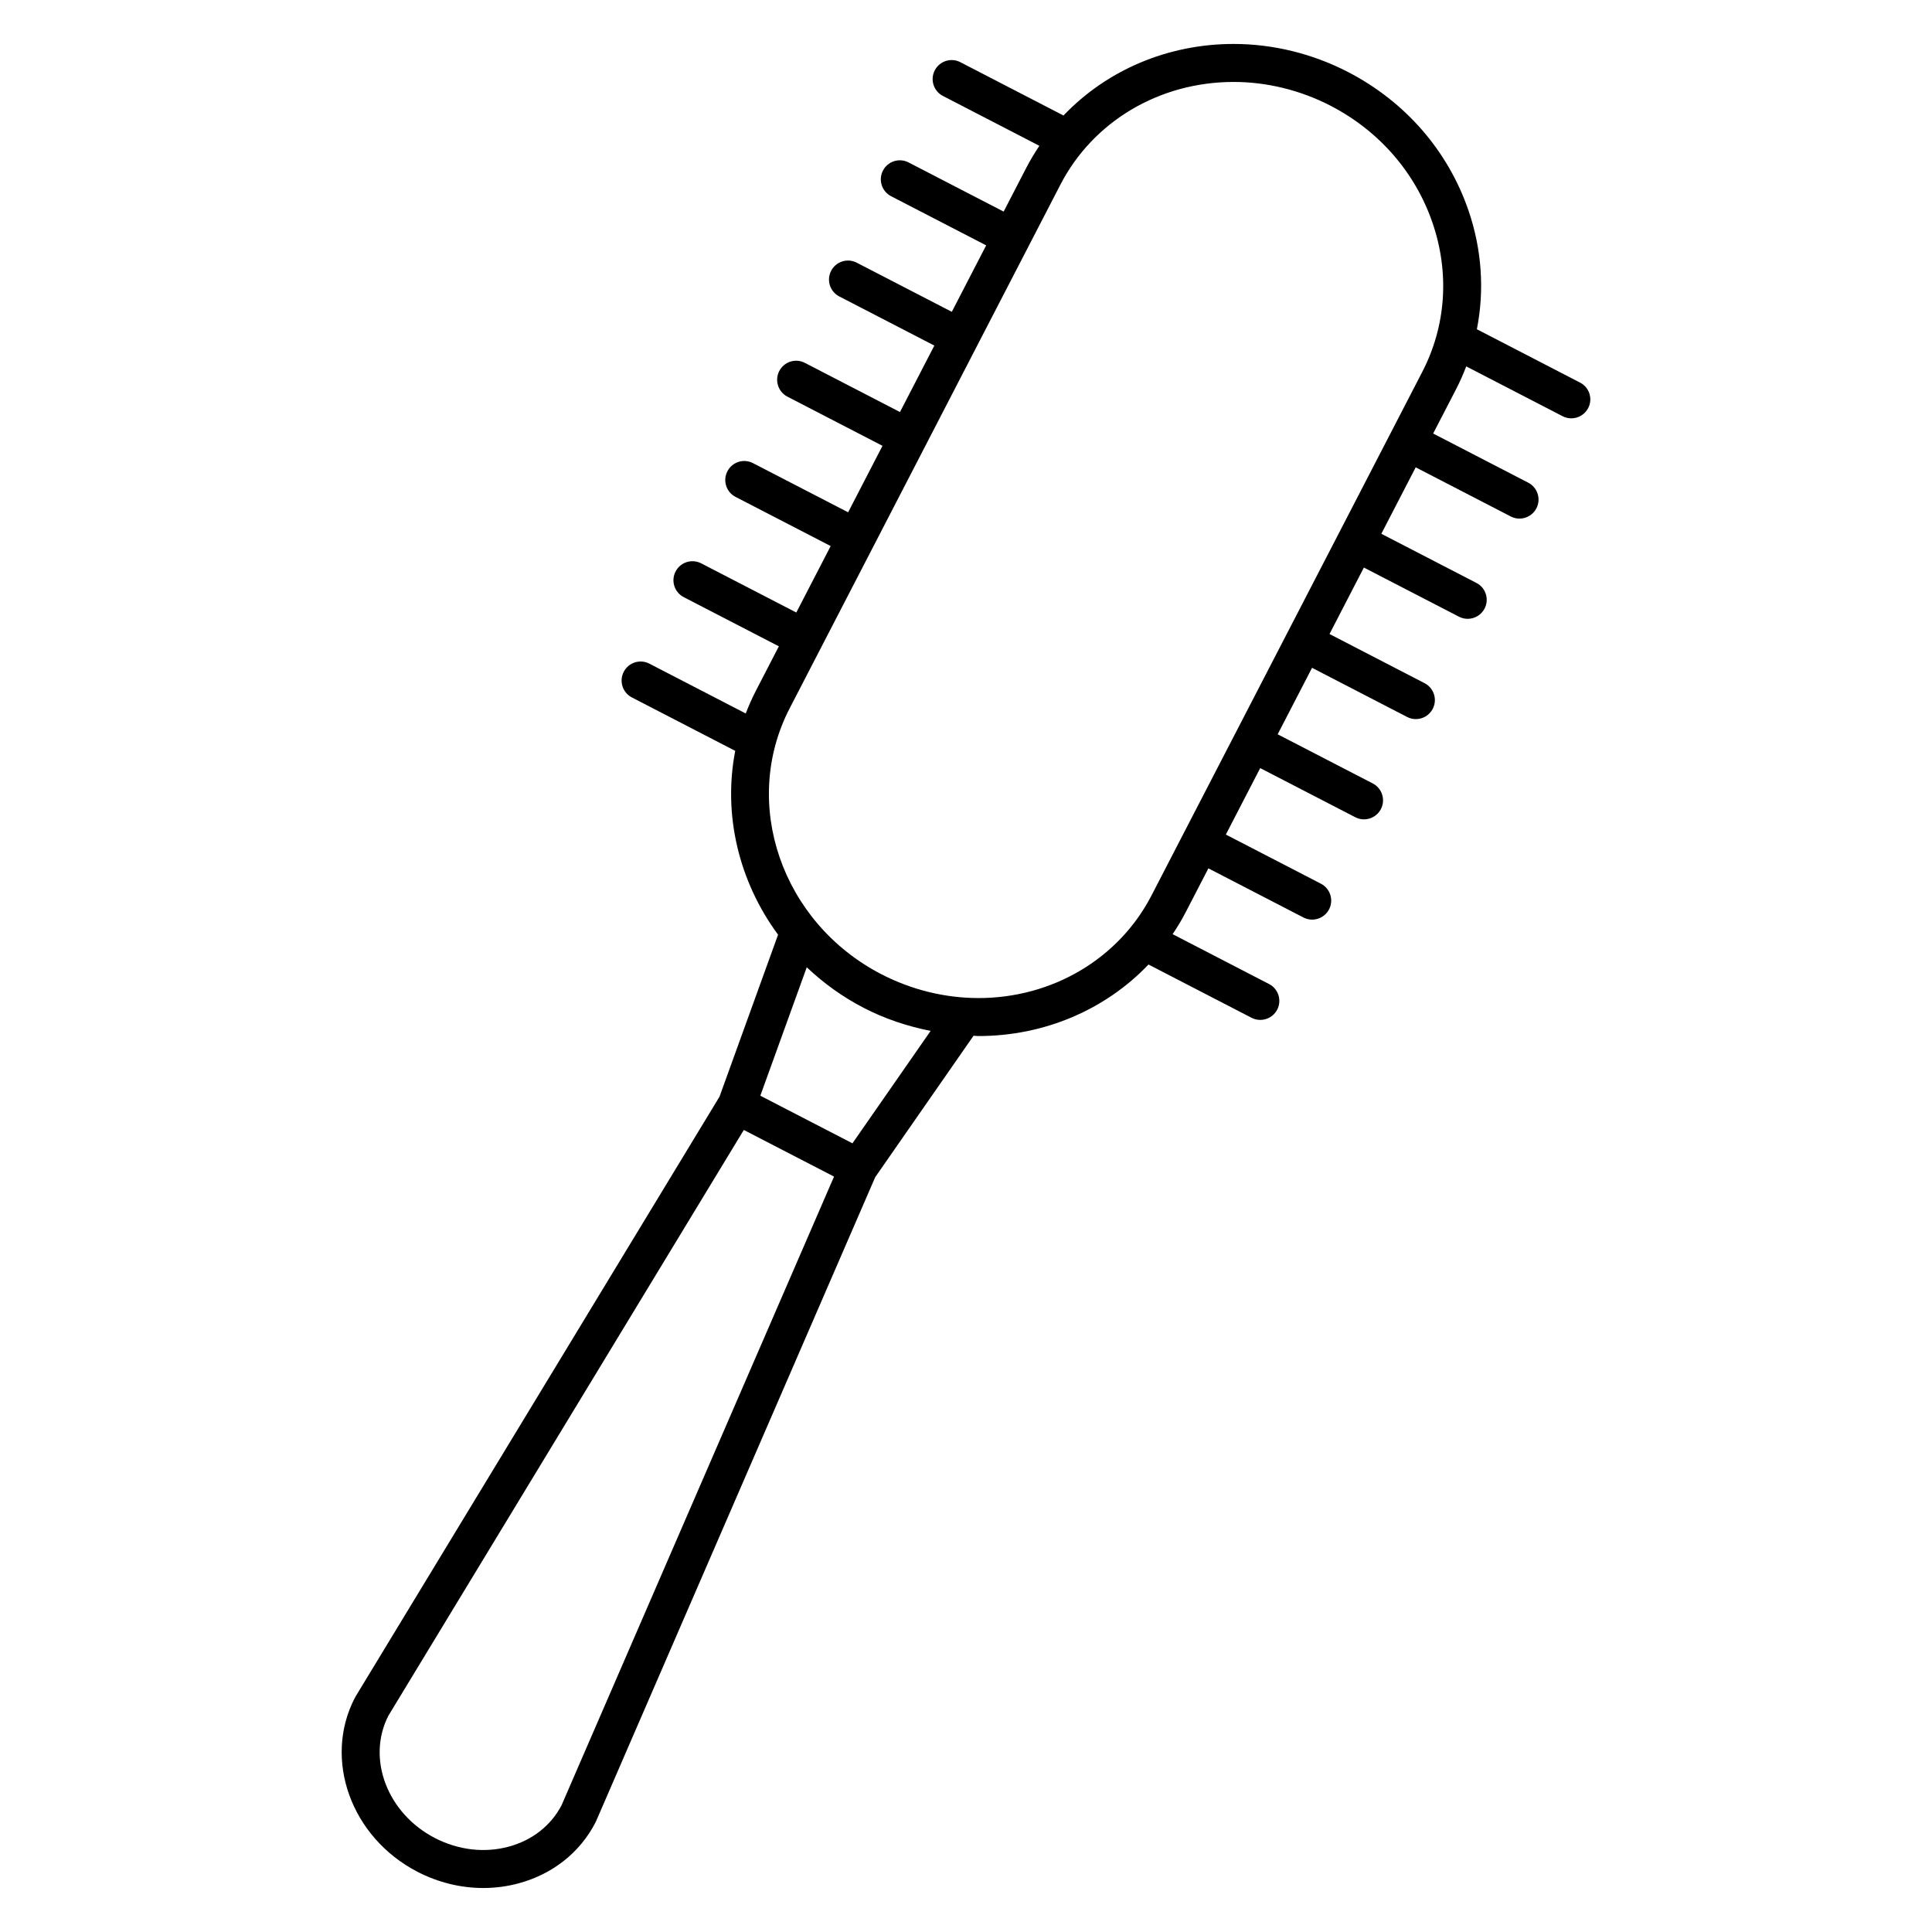
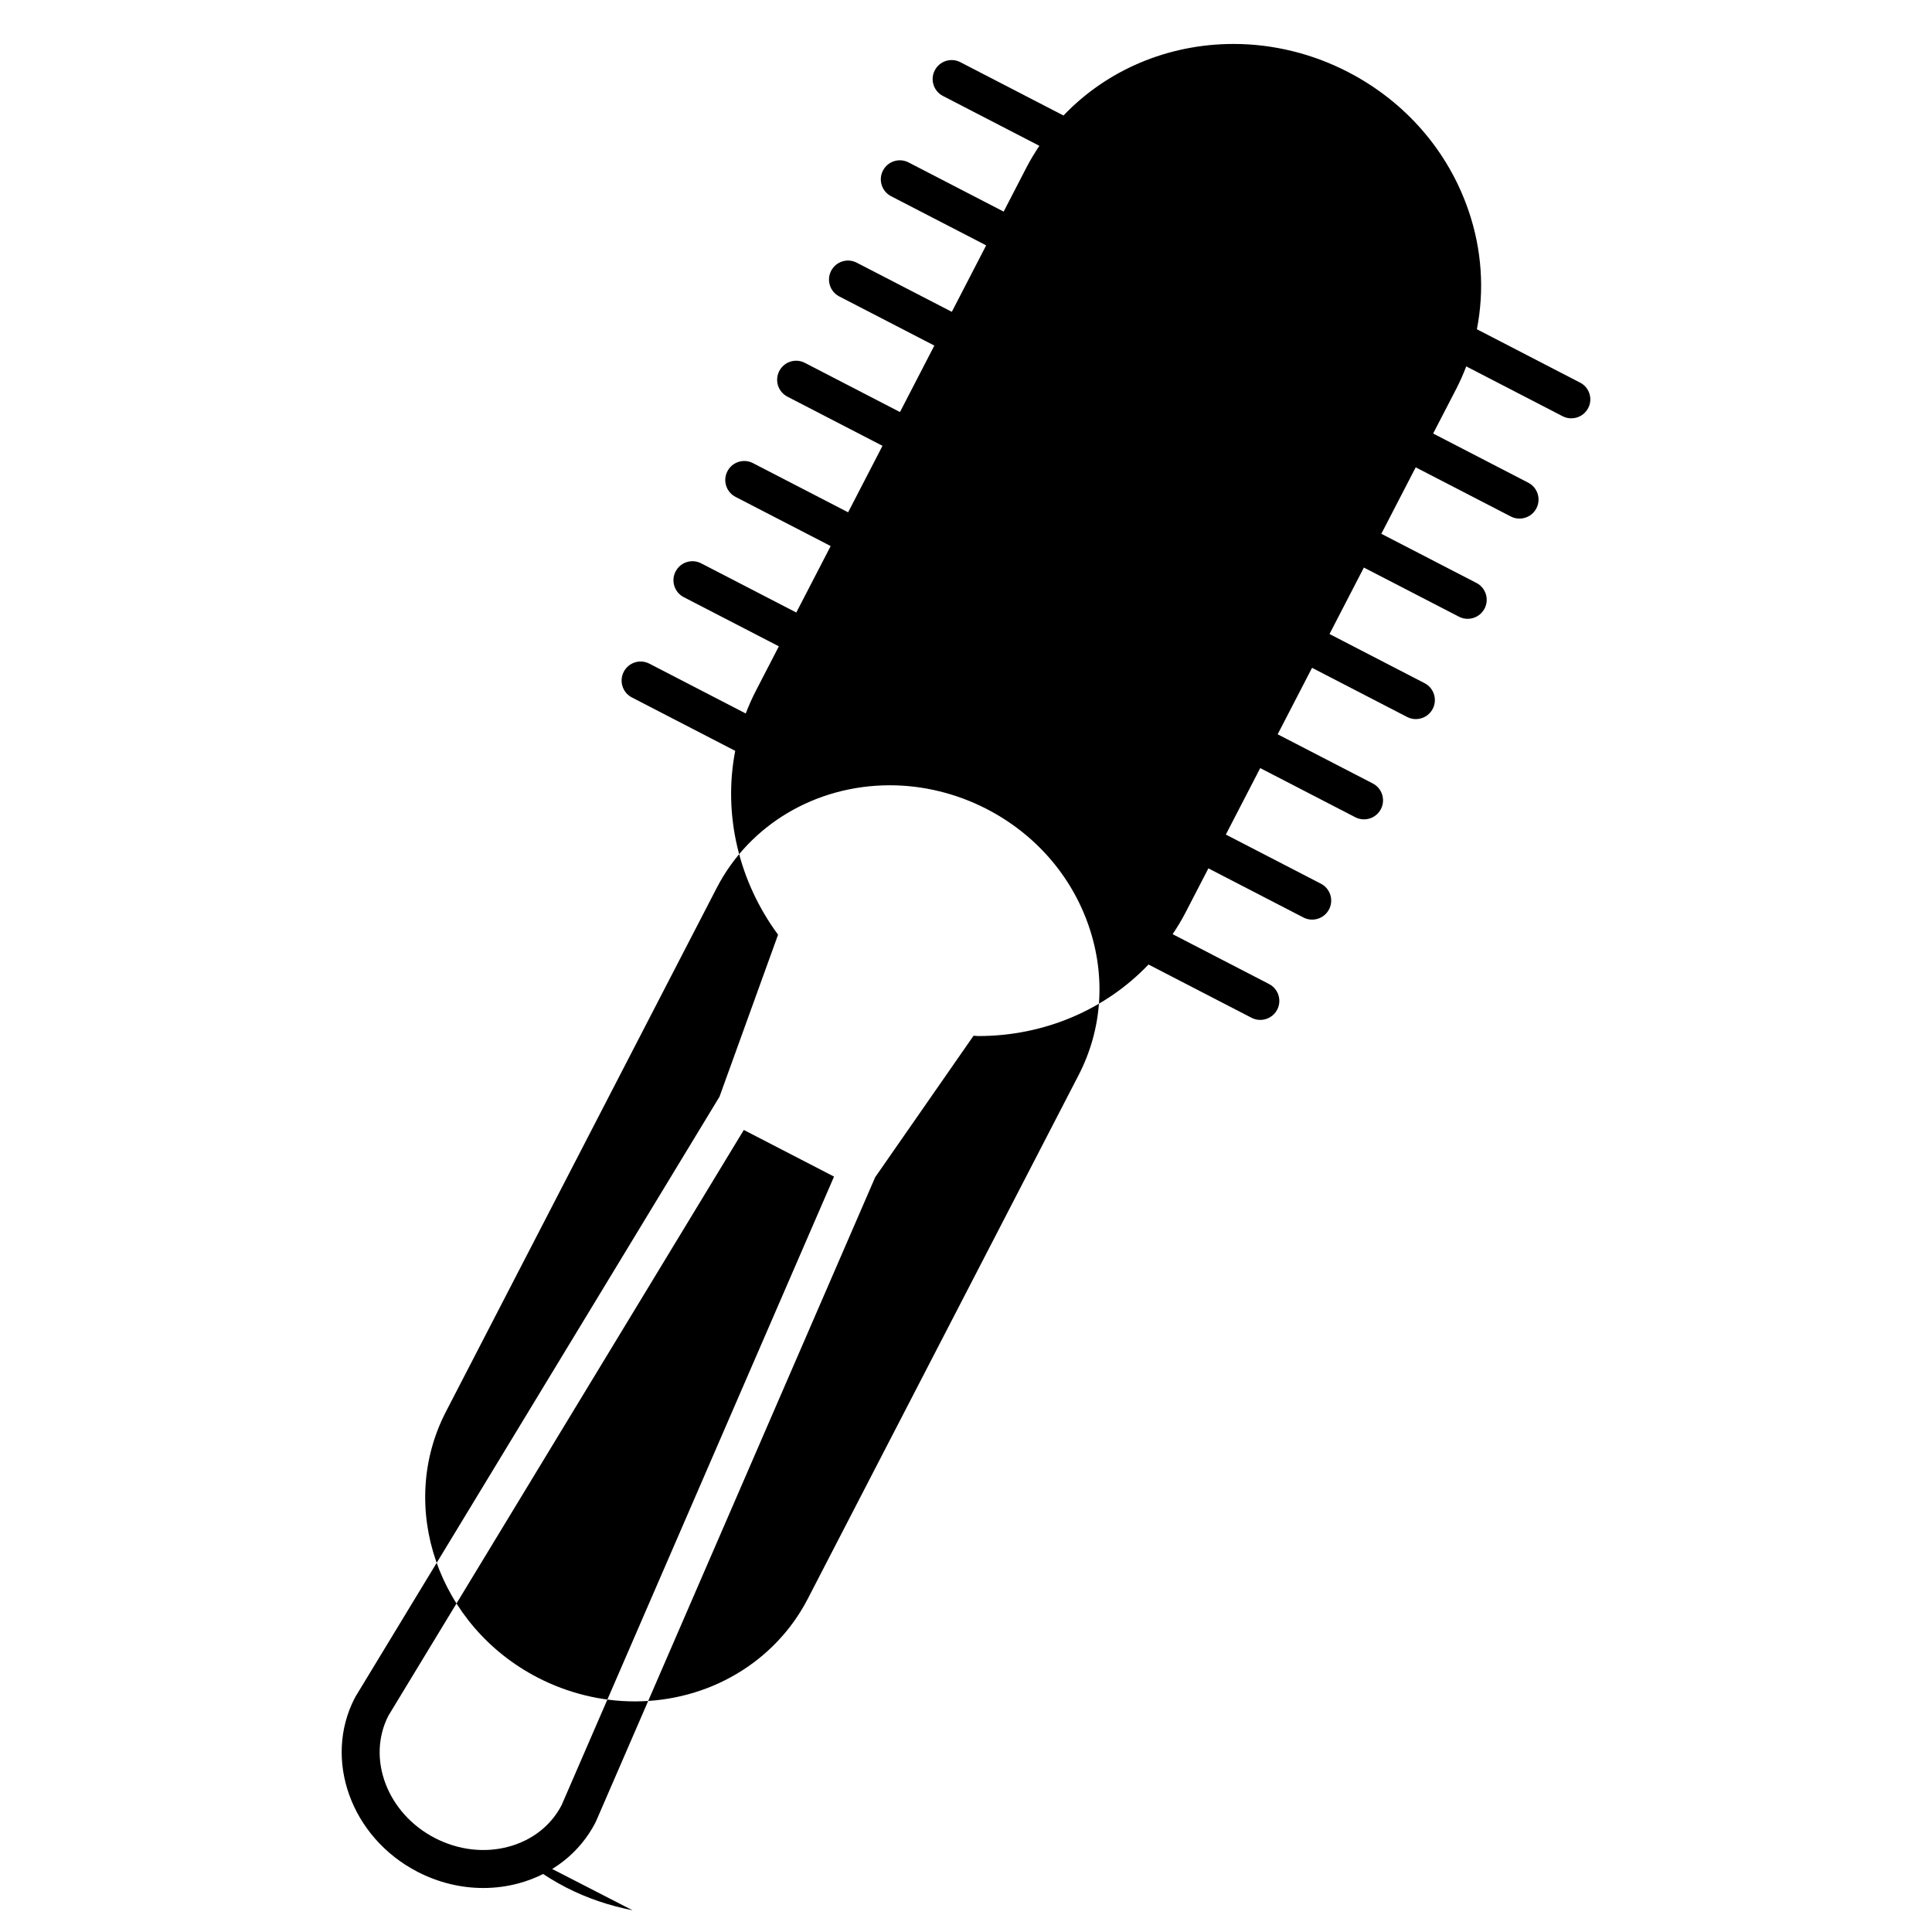
<svg xmlns="http://www.w3.org/2000/svg" fill="#000000" width="800px" height="800px" version="1.1" viewBox="144 144 512 512">
-   <path d="m562.73 245.39-27.34-14.137c2.019-10.305 1.34-21.074-2.223-31.465-5.426-15.836-16.766-28.867-31.938-36.711-9.395-4.863-19.875-7.43-30.301-7.43-17.527 0-33.695 7.004-45.09 18.965l-27.328-14.129c-2.469-1.285-5.512-0.309-6.785 2.16-1.281 2.469-0.312 5.512 2.16 6.785l25.559 13.215c-1.211 1.82-2.356 3.695-3.379 5.66l-6.086 11.773-25.195-13.027c-2.481-1.285-5.512-0.312-6.793 2.16s-0.312 5.512 2.16 6.793l25.195 13.023-9.105 17.613-25.199-13.023c-2.473-1.285-5.512-0.309-6.785 2.16-1.281 2.469-0.312 5.512 2.16 6.785l25.195 13.023-9.109 17.613-25.195-13.027c-2.484-1.293-5.516-0.312-6.793 2.16-1.281 2.473-0.312 5.512 2.16 6.793l25.195 13.027-9.109 17.617-25.207-13.027c-2.473-1.289-5.516-0.312-6.785 2.16-1.281 2.469-0.312 5.512 2.16 6.785l25.207 13.027-9.109 17.613-25.199-13.027c-2.484-1.285-5.516-0.312-6.793 2.16-1.281 2.473-0.312 5.512 2.16 6.793l25.207 13.035-6.09 11.785c-1.023 1.977-1.906 3.984-2.684 6.012l-25.539-13.203c-2.484-1.289-5.516-0.312-6.793 2.16-1.281 2.473-0.312 5.512 2.16 6.793l27.383 14.156c-3.289 16.969 0.977 34.648 11.355 48.719l-15.523 42.934-96.492 159.04c-0.031 0.055-0.031 0.109-0.059 0.168-0.031 0.051-0.082 0.082-0.105 0.133-8.422 16.293-0.977 36.953 16.609 46.059 5.516 2.848 11.496 4.301 17.441 4.301 3.16 0 6.312-0.406 9.383-1.238 9.012-2.434 16.246-8.16 20.363-16.137 0.02-0.047 0.016-0.098 0.039-0.137 0.031-0.059 0.082-0.105 0.105-0.172l73.98-170.69 26.062-37.484c0.43 0.012 0.852 0.082 1.281 0.082 17.516 0 33.684-7.004 45.086-18.957l27.316 14.121c0.734 0.379 1.531 0.559 2.309 0.559 1.824 0 3.586-0.992 4.484-2.727 1.273-2.469 0.312-5.512-2.168-6.785l-25.547-13.211c1.215-1.82 2.363-3.688 3.379-5.656l6.098-11.785 25.191 13.023c0.734 0.383 1.531 0.562 2.309 0.562 1.824 0 3.586-0.992 4.484-2.727 1.273-2.473 0.312-5.512-2.168-6.793l-25.191-13.023 9.109-17.613 25.195 13.023c0.734 0.383 1.531 0.562 2.309 0.562 1.824 0 3.586-0.992 4.484-2.727 1.273-2.473 0.312-5.512-2.168-6.793l-25.195-13.023 9.113-17.617 25.195 13.027c0.734 0.383 1.531 0.562 2.309 0.562 1.824 0 3.586-0.992 4.484-2.727 1.273-2.473 0.312-5.512-2.168-6.793l-25.195-13.027 9.109-17.613 25.199 13.023c0.734 0.383 1.531 0.562 2.309 0.562 1.824 0 3.586-0.992 4.484-2.727 1.273-2.469 0.312-5.512-2.168-6.785l-25.199-13.023 9.109-17.613 25.199 13.027c0.734 0.383 1.531 0.562 2.309 0.562 1.824 0 3.586-0.992 4.484-2.727 1.273-2.473 0.312-5.512-2.168-6.793l-25.199-13.027 6.09-11.773c1.02-1.969 1.898-3.984 2.68-6.019l25.531 13.203c0.734 0.383 1.531 0.562 2.309 0.562 1.824 0 3.586-0.992 4.484-2.727 1.27-2.441 0.305-5.481-2.168-6.754zm-283.91 387.99c-6.414 1.738-13.359 0.918-19.574-2.289-12.625-6.535-18.133-21.059-12.312-32.422l94.184-155.22 23.91 12.359-72.203 166.59c-2.809 5.394-7.777 9.297-14.004 10.977zm91.09-186.39-24.414-12.617 12.305-34.039c4.414 4.188 9.477 7.856 15.176 10.801 5.578 2.883 11.551 4.852 17.648 6.066zm33.375-38.496c-8.82 0-17.707-2.18-25.684-6.301-26.445-13.672-37.359-45.297-24.328-70.488l35.875-69.383 0.004-0.004v-0.004l13.723-26.551c0-0.004 0.004-0.004 0.012-0.012v-0.012l22.133-42.805c8.672-16.789 26.266-27.219 45.906-27.219 8.82 0 17.699 2.18 25.676 6.301 12.852 6.644 22.449 17.664 27.031 31.031 4.551 13.285 3.594 27.301-2.699 39.473l-8.398 16.246s-0.004 0-0.004 0.004v0.004l-13.723 26.539c-0.004 0.004-0.012 0.004-0.016 0.016-0.004 0.012-0.004 0.012-0.004 0.02l-13.715 26.52-0.016 0.016c-0.004 0.004 0 0.016-0.004 0.02l-13.715 26.52c-0.004 0.012-0.016 0.016-0.02 0.023-0.004 0.012-0.004 0.02-0.012 0.031l-13.699 26.492c-0.004 0.016-0.02 0.023-0.031 0.039-0.012 0.016-0.004 0.031-0.016 0.047l-8.383 16.219c-8.672 16.793-26.262 27.219-45.895 27.219z" />
+   <path d="m562.73 245.39-27.34-14.137c2.019-10.305 1.34-21.074-2.223-31.465-5.426-15.836-16.766-28.867-31.938-36.711-9.395-4.863-19.875-7.43-30.301-7.43-17.527 0-33.695 7.004-45.09 18.965l-27.328-14.129c-2.469-1.285-5.512-0.309-6.785 2.16-1.281 2.469-0.312 5.512 2.16 6.785l25.559 13.215c-1.211 1.82-2.356 3.695-3.379 5.66l-6.086 11.773-25.195-13.027c-2.481-1.285-5.512-0.312-6.793 2.16s-0.312 5.512 2.16 6.793l25.195 13.023-9.105 17.613-25.199-13.023c-2.473-1.285-5.512-0.309-6.785 2.16-1.281 2.469-0.312 5.512 2.16 6.785l25.195 13.023-9.109 17.613-25.195-13.027c-2.484-1.293-5.516-0.312-6.793 2.16-1.281 2.473-0.312 5.512 2.16 6.793l25.195 13.027-9.109 17.617-25.207-13.027c-2.473-1.289-5.516-0.312-6.785 2.16-1.281 2.469-0.312 5.512 2.16 6.785l25.207 13.027-9.109 17.613-25.199-13.027c-2.484-1.285-5.516-0.312-6.793 2.16-1.281 2.473-0.312 5.512 2.16 6.793l25.207 13.035-6.09 11.785c-1.023 1.977-1.906 3.984-2.684 6.012l-25.539-13.203c-2.484-1.289-5.516-0.312-6.793 2.16-1.281 2.473-0.312 5.512 2.16 6.793l27.383 14.156c-3.289 16.969 0.977 34.648 11.355 48.719l-15.523 42.934-96.492 159.04c-0.031 0.055-0.031 0.109-0.059 0.168-0.031 0.051-0.082 0.082-0.105 0.133-8.422 16.293-0.977 36.953 16.609 46.059 5.516 2.848 11.496 4.301 17.441 4.301 3.16 0 6.312-0.406 9.383-1.238 9.012-2.434 16.246-8.16 20.363-16.137 0.02-0.047 0.016-0.098 0.039-0.137 0.031-0.059 0.082-0.105 0.105-0.172l73.98-170.69 26.062-37.484c0.43 0.012 0.852 0.082 1.281 0.082 17.516 0 33.684-7.004 45.086-18.957l27.316 14.121c0.734 0.379 1.531 0.559 2.309 0.559 1.824 0 3.586-0.992 4.484-2.727 1.273-2.469 0.312-5.512-2.168-6.785l-25.547-13.211c1.215-1.82 2.363-3.688 3.379-5.656l6.098-11.785 25.191 13.023c0.734 0.383 1.531 0.562 2.309 0.562 1.824 0 3.586-0.992 4.484-2.727 1.273-2.473 0.312-5.512-2.168-6.793l-25.191-13.023 9.109-17.613 25.195 13.023c0.734 0.383 1.531 0.562 2.309 0.562 1.824 0 3.586-0.992 4.484-2.727 1.273-2.473 0.312-5.512-2.168-6.793l-25.195-13.023 9.113-17.617 25.195 13.027c0.734 0.383 1.531 0.562 2.309 0.562 1.824 0 3.586-0.992 4.484-2.727 1.273-2.473 0.312-5.512-2.168-6.793l-25.195-13.027 9.109-17.613 25.199 13.023c0.734 0.383 1.531 0.562 2.309 0.562 1.824 0 3.586-0.992 4.484-2.727 1.273-2.469 0.312-5.512-2.168-6.785l-25.199-13.023 9.109-17.613 25.199 13.027c0.734 0.383 1.531 0.562 2.309 0.562 1.824 0 3.586-0.992 4.484-2.727 1.273-2.473 0.312-5.512-2.168-6.793l-25.199-13.027 6.09-11.773c1.02-1.969 1.898-3.984 2.68-6.019l25.531 13.203c0.734 0.383 1.531 0.562 2.309 0.562 1.824 0 3.586-0.992 4.484-2.727 1.27-2.441 0.305-5.481-2.168-6.754zm-283.91 387.99c-6.414 1.738-13.359 0.918-19.574-2.289-12.625-6.535-18.133-21.059-12.312-32.422l94.184-155.22 23.91 12.359-72.203 166.59c-2.809 5.394-7.777 9.297-14.004 10.977zc4.414 4.188 9.477 7.856 15.176 10.801 5.578 2.883 11.551 4.852 17.648 6.066zm33.375-38.496c-8.82 0-17.707-2.18-25.684-6.301-26.445-13.672-37.359-45.297-24.328-70.488l35.875-69.383 0.004-0.004v-0.004l13.723-26.551c0-0.004 0.004-0.004 0.012-0.012v-0.012l22.133-42.805c8.672-16.789 26.266-27.219 45.906-27.219 8.82 0 17.699 2.18 25.676 6.301 12.852 6.644 22.449 17.664 27.031 31.031 4.551 13.285 3.594 27.301-2.699 39.473l-8.398 16.246s-0.004 0-0.004 0.004v0.004l-13.723 26.539c-0.004 0.004-0.012 0.004-0.016 0.016-0.004 0.012-0.004 0.012-0.004 0.02l-13.715 26.52-0.016 0.016c-0.004 0.004 0 0.016-0.004 0.02l-13.715 26.52c-0.004 0.012-0.016 0.016-0.02 0.023-0.004 0.012-0.004 0.02-0.012 0.031l-13.699 26.492c-0.004 0.016-0.02 0.023-0.031 0.039-0.012 0.016-0.004 0.031-0.016 0.047l-8.383 16.219c-8.672 16.793-26.262 27.219-45.895 27.219z" />
</svg>